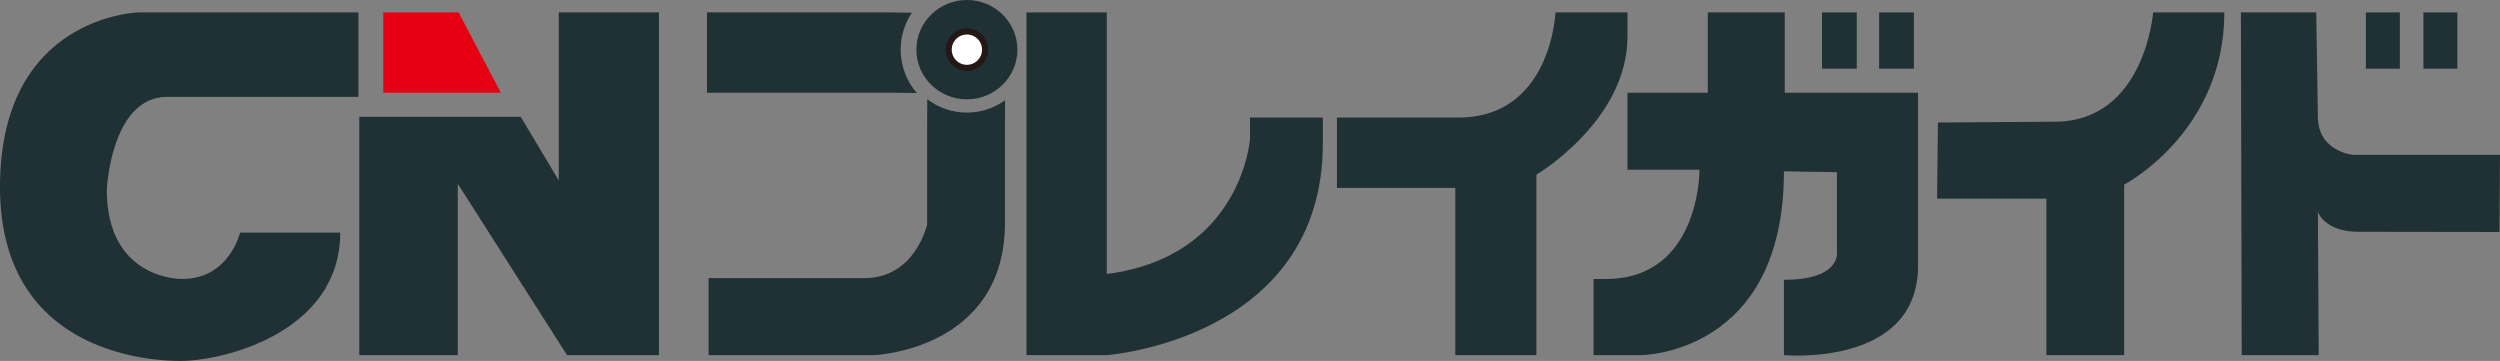
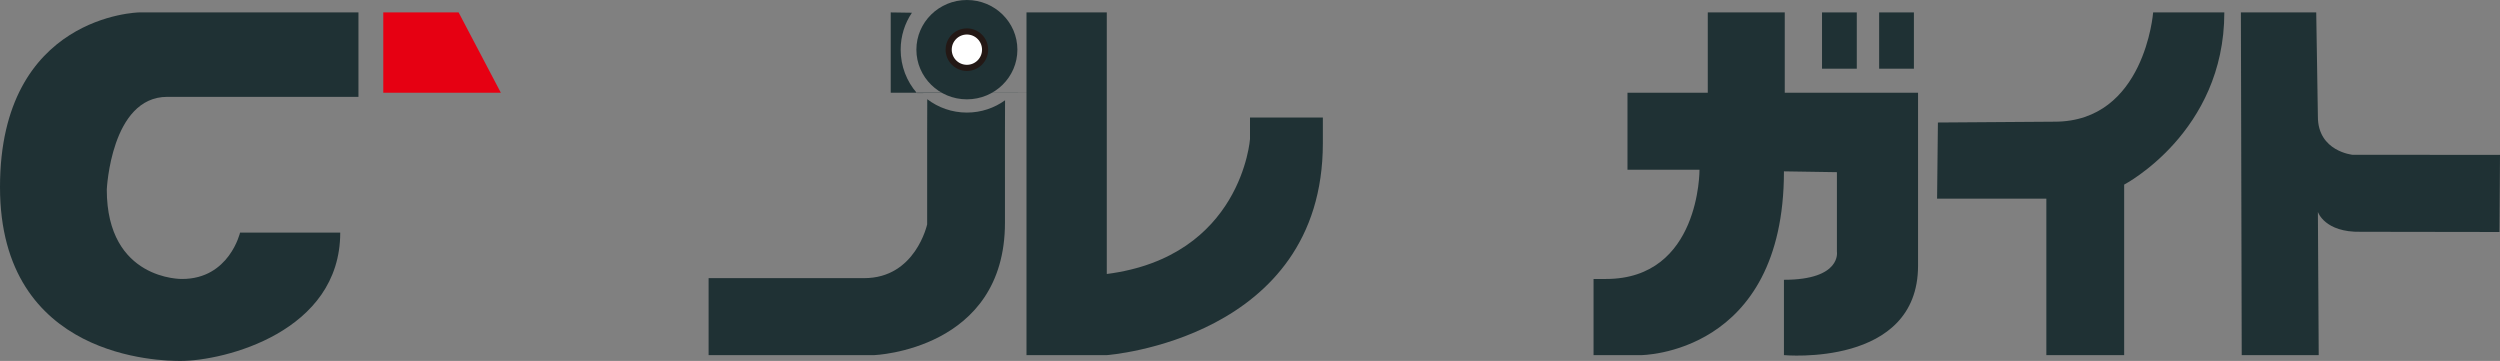
<svg xmlns="http://www.w3.org/2000/svg" version="1.1" id="レイヤー_1" x="0px" y="0px" viewBox="0 0 407.811 58.875" style="enable-background:new 0 0 407.811 58.875;" xml:space="preserve">
  <rect x="0" y="0" width="407.811" height="58.875" fill="#808080" stroke="none" />
  <style type="text/css">
	.st0{fill:#1F3134;}
	.st1{fill:#E60012;}
	.st2{fill:#FFFFFF;stroke:#231815;}
</style>
  <g>
    <path class="st0" d="M58.472,2.025H22.687C22.687,2.025,0,2.43,0,30.518c0,28.088,26.333,28.358,29.438,28.358   c7.157,0,26.062-4.727,26.062-20.931H39.161c0,0-1.755,7.562-9.453,7.562c0,0-12.288,0.271-12.288-14.583   c0,0,0.676-15.124,9.858-15.124h31.194V2.025z" />
    <polygon class="st1" points="62.522,2.025 62.522,15.123 81.697,15.123 74.811,2.025  " />
-     <polygon class="st0" points="58.606,19.052 58.606,57.931 74.675,57.931 74.675,29.977 92.5,57.931 107.489,57.931 107.489,2.025    91.15,2.025 91.15,29.438 84.938,19.052  " />
    <ellipse class="st0" cx="157.723" cy="8.102" rx="8.238" ry="8.102" />
    <circle class="st2" cx="157.723" cy="8.102" r="2.971" />
-     <path class="st0" d="M149.56,15.178c-1.645-1.896-2.639-4.37-2.639-7.077c0-2.23,0.676-4.304,1.835-6.025L145.3,2.025h-29.978   v13.098h30.518L149.56,15.178z" />
+     <path class="st0" d="M149.56,15.178c-1.645-1.896-2.639-4.37-2.639-7.077c0-2.23,0.676-4.304,1.835-6.025L145.3,2.025v13.098h30.518L149.56,15.178z" />
    <path class="st0" d="M163.948,16.361c-1.752,1.26-3.901,2.003-6.225,2.003c-2.431,0-4.672-0.813-6.466-2.182l-0.016,5.423v14.989   c0,0-1.892,8.777-10.264,8.777h-25.387v12.559h27.007c0,0,21.336-0.811,21.336-21.606V21.74L163.948,16.361z" />
    <path class="st0" d="M167.446,2.025v55.905h13.099c0,0,35.245-2.566,35.245-34.57v-4.186h-11.884v3.51   c0,0-1.35,19.176-23.361,22.011V2.025H167.446z" />
-     <path class="st0" d="M218.086,19.175v11.478h19.309v27.278h13.233V28.492c0,0,14.854-8.777,14.854-22.551V2.025h-11.748   c0,0-0.674,17.419-16.204,17.149H218.086z" />
    <path class="st0" d="M265.482,15.123v12.56h11.749c0,0,0.136,17.824-15.259,17.824h-2.025v12.424h7.696c0,0,23.362,0,23.362-29.979   l8.642,0.135v12.964c0,0,0.811,4.59-8.642,4.59v12.289c0,0,21.876,2.025,21.876-14.584V15.123h-21.743V2.025H278.58v13.098H265.482   z" />
    <rect x="297.216" y="2.025" class="st0" width="5.671" height="9.182" />
    <rect x="306.534" y="2.025" class="st0" width="5.671" height="9.182" />
    <path class="st0" d="M316.12,19.984l-0.134,12.424h17.824v25.522h12.693V30.112c0,0,16.34-8.507,16.34-28.087H351.23   c0,0-1.351,17.825-16.069,17.825L316.12,19.984z" />
    <path class="st0" d="M365.544,2.025l0.135,55.905l12.559,0.001l-0.134-23.363c0,0,1.079,3.376,7.02,3.242l22.603,0.034   l0.084-12.583l-24.036-0.009c0,0-5.671-0.541-5.671-6.212l-0.271-17.014H365.544z" />
-     <rect x="385.935" y="2.025" class="st0" width="5.536" height="9.182" />
-     <rect x="395.321" y="2.025" class="st0" width="5.534" height="9.182" />
  </g>
</svg>